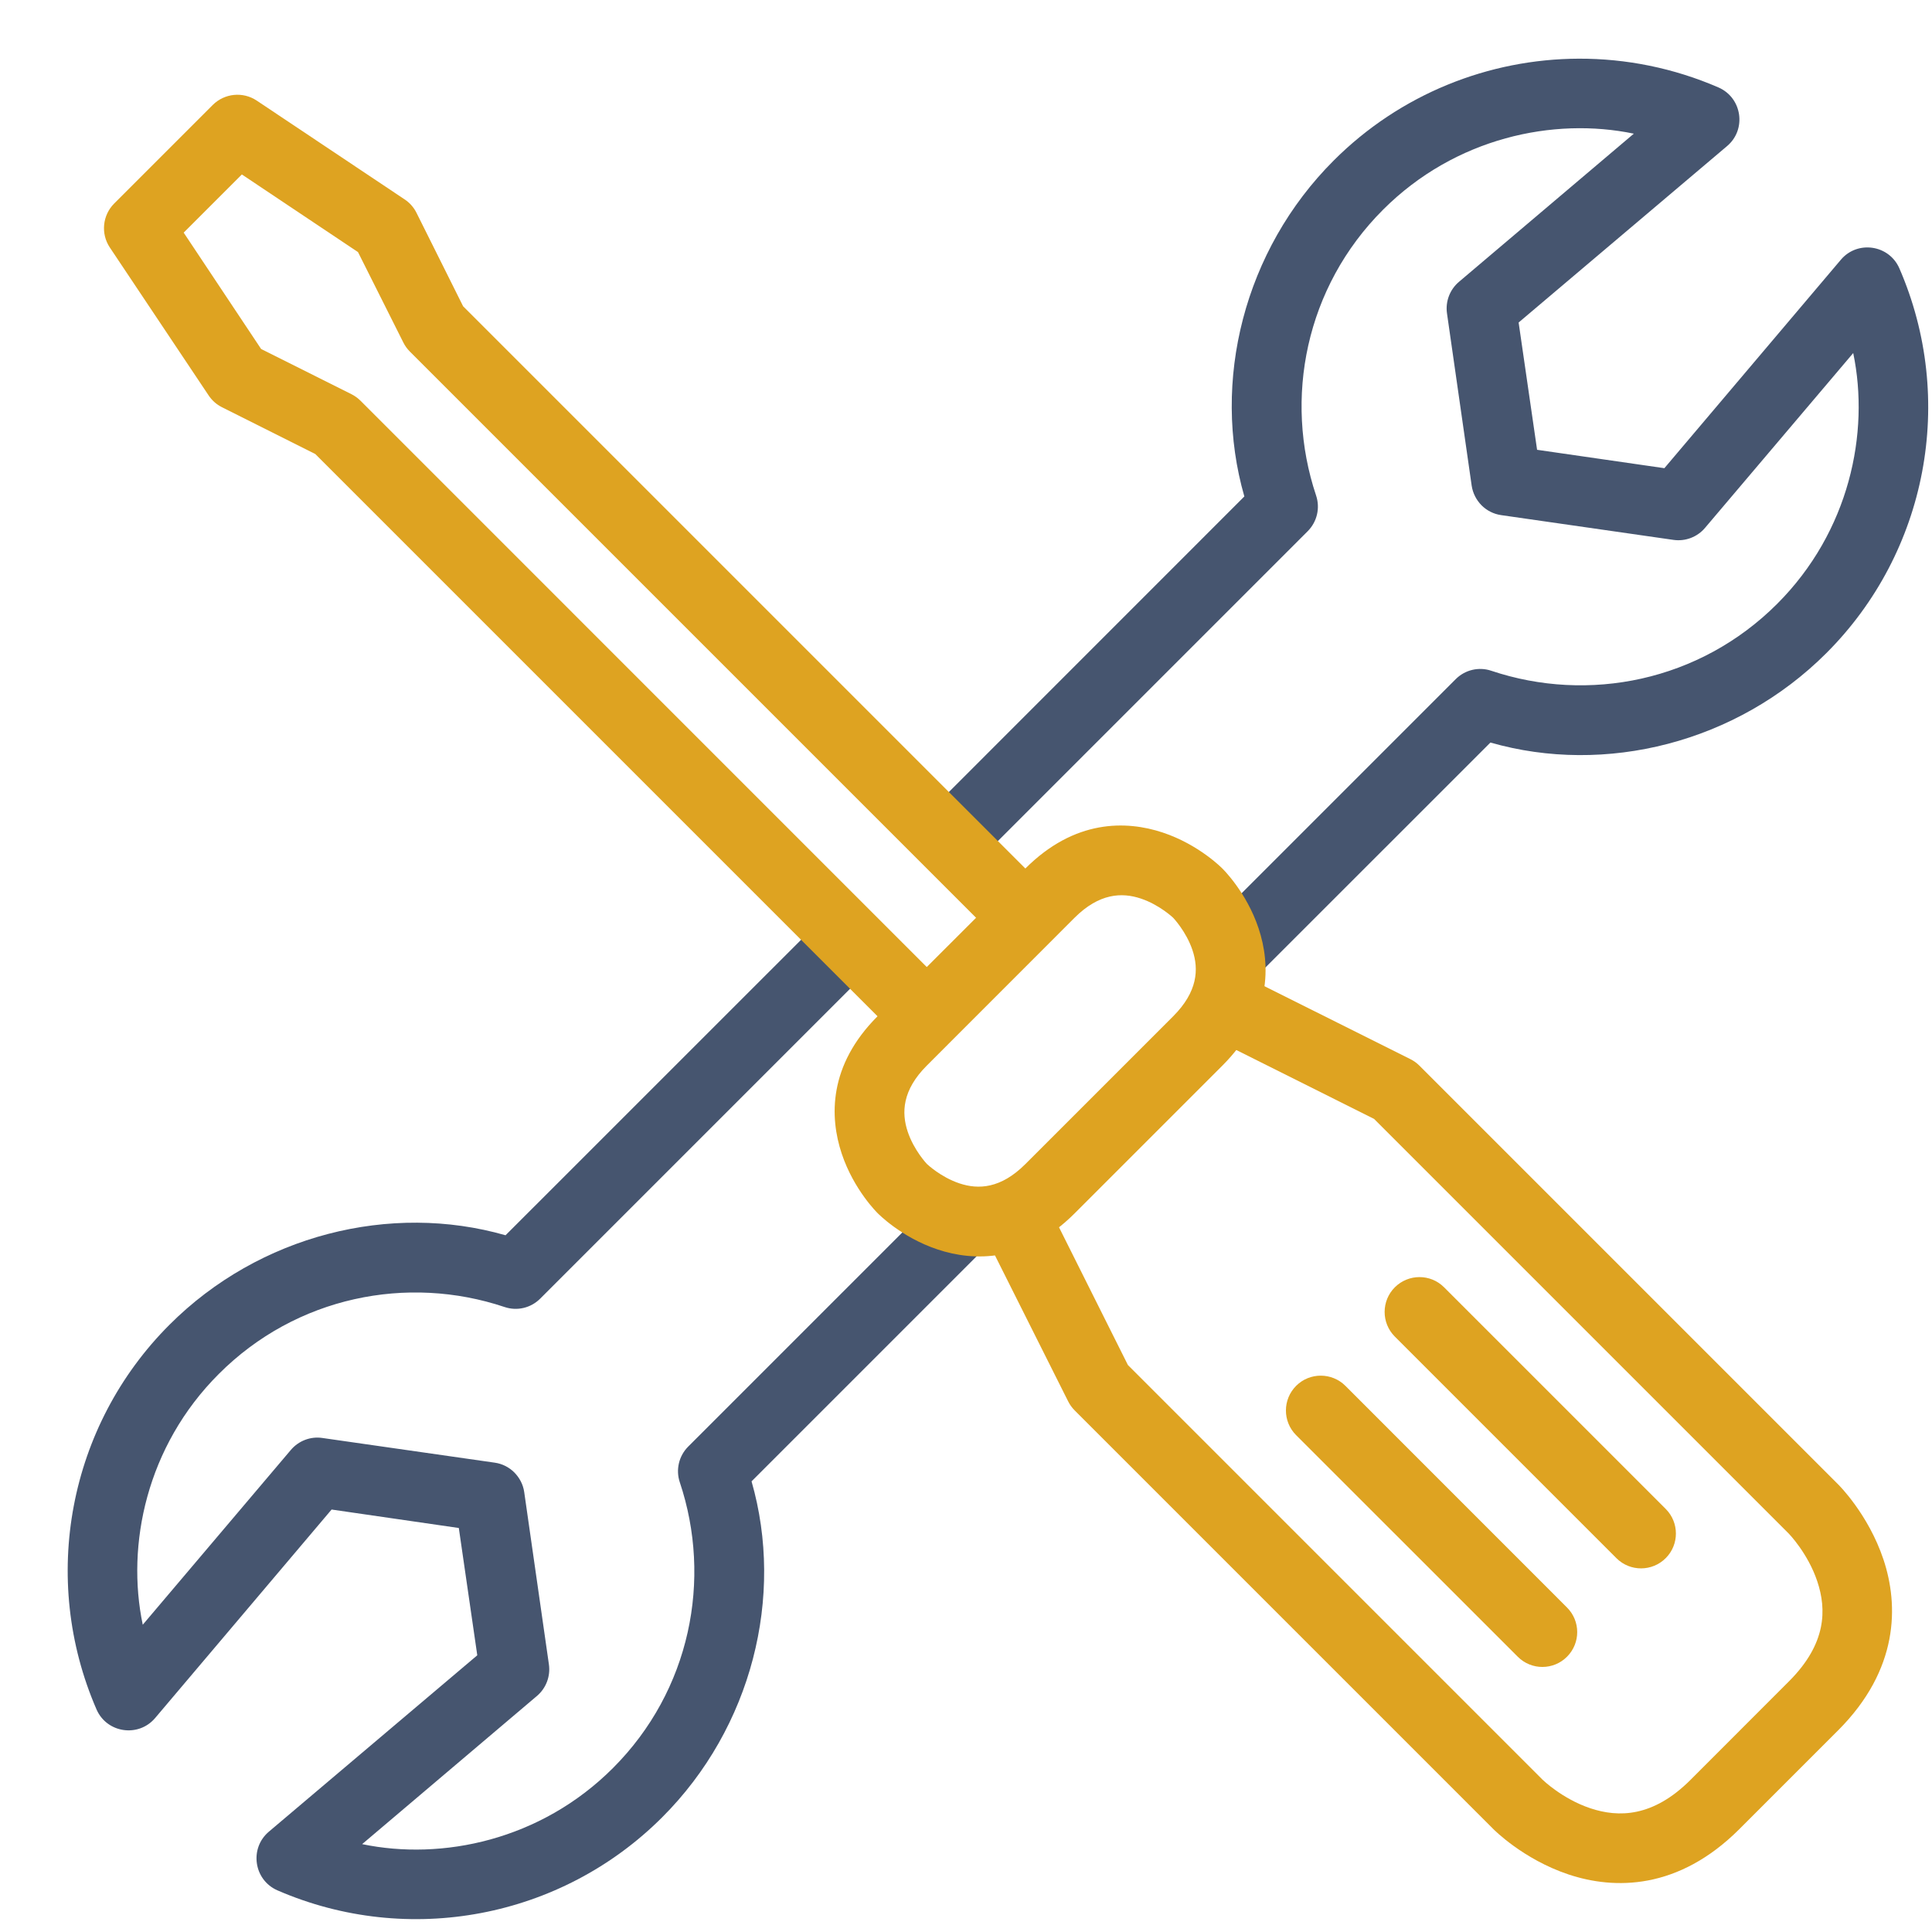
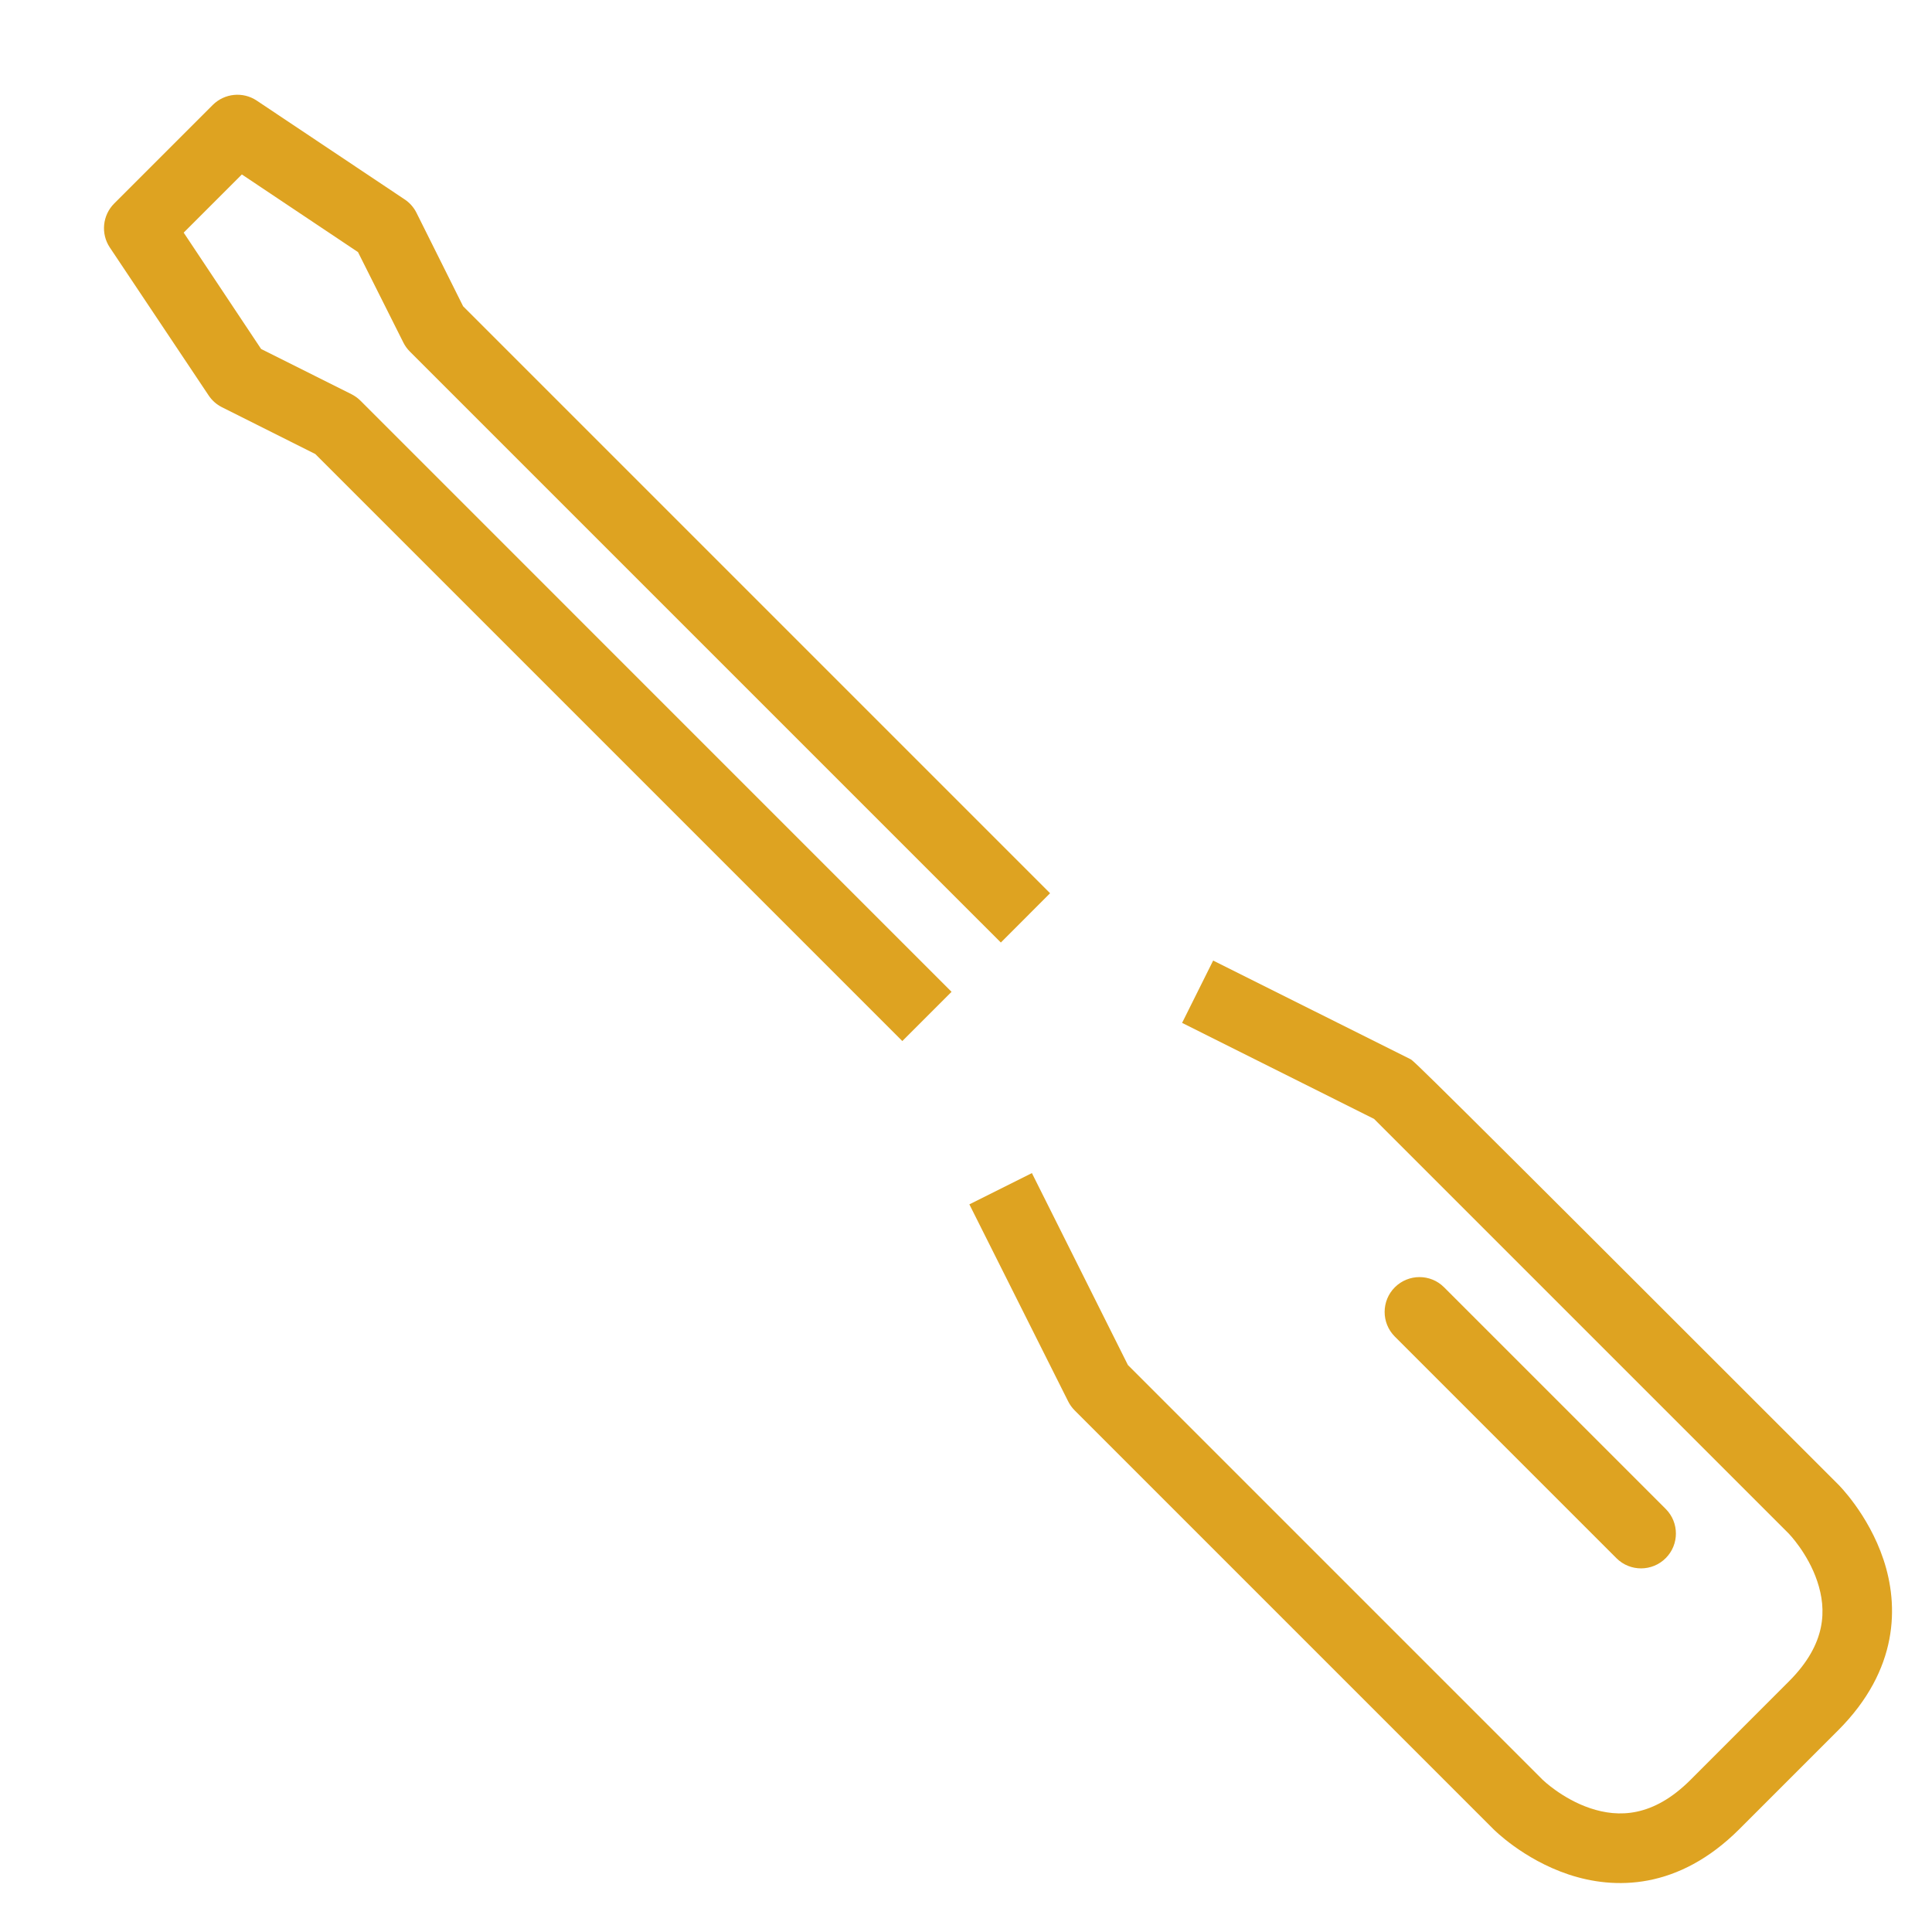
<svg xmlns="http://www.w3.org/2000/svg" width="27" height="27" viewBox="0 0 27 27" fill="none">
-   <path d="M11.498 12.831L7.065 17.263C5.459 16.802 3.624 17.258 2.369 18.513C0.957 19.924 0.553 22.06 1.35 23.892C1.495 24.22 1.934 24.284 2.167 24.011L4.634 21.096L6.412 21.354L6.67 23.133L3.755 25.6C3.483 25.833 3.547 26.272 3.875 26.417C5.706 27.213 7.842 26.809 9.254 25.397C10.509 24.143 10.965 22.308 10.503 20.702L13.798 17.407L13.189 16.645L9.617 20.217C9.487 20.348 9.442 20.54 9.5 20.714C9.955 22.071 9.649 23.626 8.566 24.709C7.556 25.719 6.177 26.005 5.061 25.772L7.503 23.702C7.631 23.594 7.695 23.427 7.671 23.26L7.326 20.852C7.311 20.746 7.26 20.651 7.188 20.578C7.116 20.506 7.021 20.456 6.914 20.441L4.506 20.096C4.34 20.071 4.173 20.135 4.064 20.264L1.995 22.706C1.761 21.59 2.047 20.211 3.058 19.201C4.14 18.118 5.695 17.811 7.052 18.266C7.227 18.325 7.419 18.279 7.549 18.149L12.182 13.516L11.498 12.831Z" fill="#46556F" />
-   <path d="M22.064 0.82C20.804 0.824 19.566 1.316 18.639 2.243C17.384 3.497 16.928 5.332 17.39 6.938L12.958 11.371L13.643 12.056L18.276 7.423C18.406 7.292 18.451 7.1 18.393 6.926C17.938 5.569 18.245 4.014 19.328 2.931C20.338 1.921 21.716 1.635 22.833 1.868L20.39 3.938C20.262 4.046 20.198 4.213 20.222 4.38L20.567 6.788C20.583 6.894 20.633 6.989 20.705 7.062C20.777 7.134 20.873 7.184 20.979 7.199L23.387 7.545C23.553 7.569 23.721 7.505 23.829 7.376L25.899 4.934C26.132 6.05 25.846 7.429 24.836 8.439C23.753 9.522 22.198 9.829 20.841 9.374C20.666 9.315 20.474 9.361 20.344 9.491L16.974 12.861L17.487 13.718L20.829 10.377C22.434 10.838 24.269 10.382 25.524 9.127C26.936 7.716 27.34 5.58 26.543 3.748C26.398 3.42 25.959 3.356 25.727 3.629L23.26 6.543L21.481 6.286L21.223 4.507L24.138 2.04C24.411 1.807 24.346 1.368 24.018 1.223C23.389 0.95 22.723 0.818 22.064 0.82Z" fill="#46556F" />
-   <path d="M13.547 16.831L14.927 19.583C14.95 19.63 14.981 19.672 15.018 19.71L20.869 25.561C20.869 25.561 21.282 25.983 21.921 26.196C22.561 26.409 23.454 26.416 24.309 25.561L25.687 24.183C26.539 23.331 26.535 22.435 26.322 21.795C26.109 21.156 25.687 20.743 25.687 20.743L19.836 14.892C19.799 14.855 19.756 14.824 19.709 14.801L16.954 13.424L16.52 14.295L19.203 15.637L24.998 21.432C24.998 21.432 25.266 21.707 25.397 22.1C25.528 22.493 25.528 22.97 25.001 23.497L23.624 24.875C23.1 25.398 22.619 25.402 22.226 25.271C21.833 25.14 21.558 24.872 21.558 24.872L15.763 19.077L14.421 16.394L13.547 16.831Z" fill="#DEA321" />
-   <path d="M12.263 14.203C11.576 14.891 11.593 15.611 11.763 16.122C11.933 16.632 12.266 16.955 12.266 16.955C12.266 16.955 12.591 17.291 13.102 17.461C13.612 17.631 14.33 17.645 15.017 16.958L17.083 14.892C17.772 14.203 17.759 13.484 17.589 12.974C17.419 12.463 17.083 12.138 17.083 12.138C17.083 12.138 16.76 11.805 16.25 11.635C15.739 11.465 15.018 11.449 14.329 12.138L12.263 14.203ZM12.952 14.892L15.017 12.826C15.362 12.482 15.678 12.469 15.942 12.557C16.206 12.645 16.395 12.826 16.395 12.826C16.395 12.826 16.578 13.017 16.666 13.281C16.754 13.545 16.739 13.859 16.395 14.203L14.329 16.269C13.986 16.612 13.673 16.626 13.409 16.538C13.145 16.45 12.954 16.267 12.954 16.267C12.954 16.267 12.773 16.078 12.685 15.814C12.597 15.55 12.609 15.235 12.952 14.892Z" fill="#DEA321" />
+   <path d="M13.547 16.831L14.927 19.583C14.95 19.63 14.981 19.672 15.018 19.71L20.869 25.561C20.869 25.561 21.282 25.983 21.921 26.196C22.561 26.409 23.454 26.416 24.309 25.561L25.687 24.183C26.539 23.331 26.535 22.435 26.322 21.795C26.109 21.156 25.687 20.743 25.687 20.743C19.799 14.855 19.756 14.824 19.709 14.801L16.954 13.424L16.52 14.295L19.203 15.637L24.998 21.432C24.998 21.432 25.266 21.707 25.397 22.1C25.528 22.493 25.528 22.97 25.001 23.497L23.624 24.875C23.1 25.398 22.619 25.402 22.226 25.271C21.833 25.14 21.558 24.872 21.558 24.872L15.763 19.077L14.421 16.394L13.547 16.831Z" fill="#DEA321" />
  <path d="M1.596 2.844C1.432 3.008 1.406 3.266 1.535 3.459L2.915 5.525C2.961 5.595 3.025 5.652 3.1 5.69L4.406 6.345L12.61 14.549L13.298 13.861L5.039 5.601C5.002 5.564 4.959 5.533 4.912 5.509L3.649 4.877L2.567 3.251L3.38 2.438L5.003 3.523L5.636 4.785C5.659 4.832 5.69 4.875 5.727 4.912L13.987 13.172L14.675 12.483L6.472 4.28L5.819 2.971C5.781 2.896 5.724 2.832 5.654 2.786L3.588 1.406C3.395 1.277 3.137 1.303 2.973 1.467L1.596 2.844Z" fill="#DEA321" />
-   <path d="M18.115 19.366C17.924 19.556 17.923 19.864 18.112 20.055L21.212 23.154C21.402 23.344 21.711 23.343 21.9 23.152C22.089 22.962 22.089 22.656 21.9 22.466L18.801 19.366C18.611 19.178 18.304 19.178 18.115 19.366Z" fill="#DEA321" />
  <path d="M19.494 17.989C19.304 18.178 19.302 18.487 19.492 18.678L22.591 21.777C22.782 21.967 23.091 21.965 23.28 21.774C23.468 21.585 23.468 21.278 23.28 21.089L20.18 17.989C19.991 17.8 19.684 17.801 19.494 17.989Z" fill="#DEA321" />
</svg>